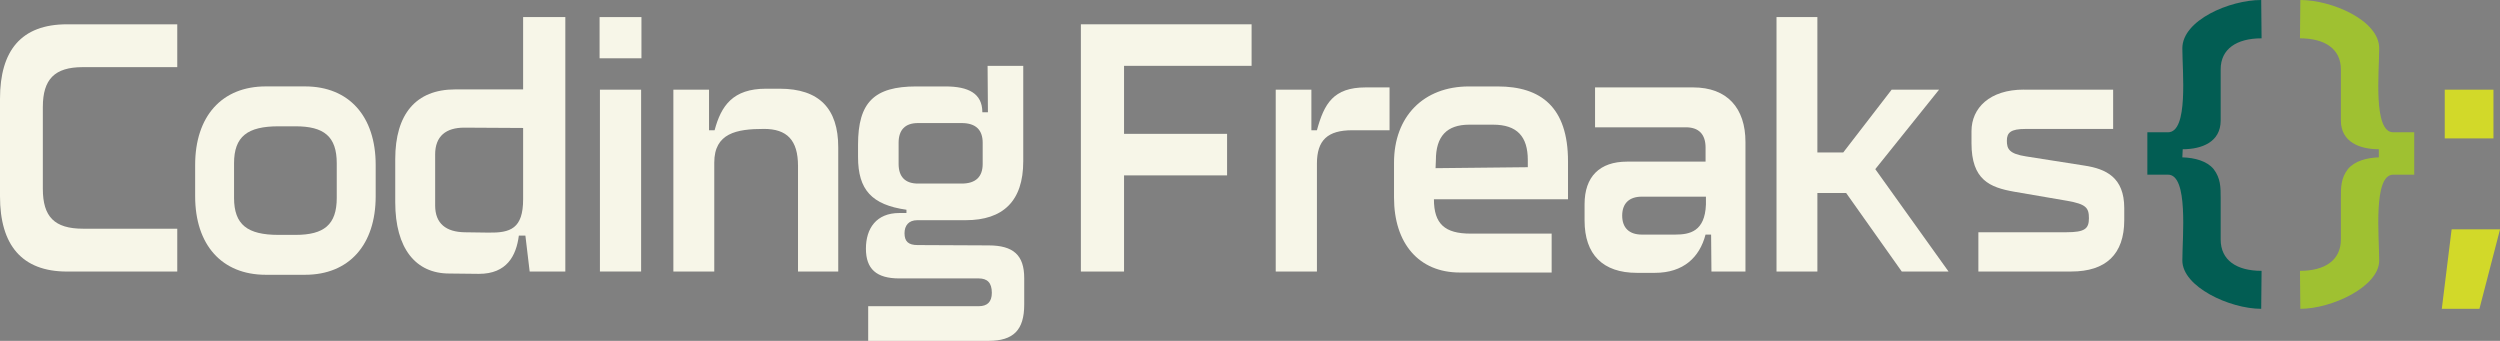
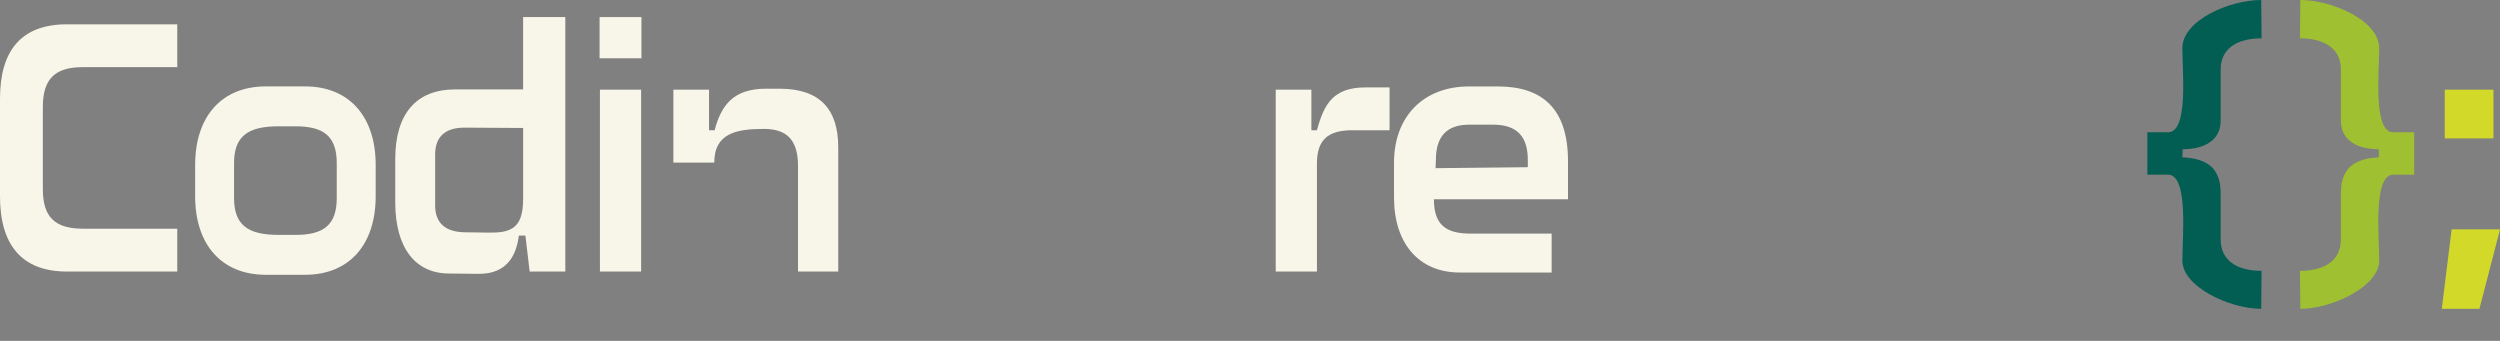
<svg xmlns="http://www.w3.org/2000/svg" id="Ebene_2" viewBox="0 0 748.77 102.09">
  <rect x="0" y="0" width="748.77" height="102.09" fill="#808080" stroke="none" />
  <defs>
    <style>.cls-1{fill:#f7f6e8;}.cls-2{fill:#025d53;}.cls-3{fill:#9fc131;}.cls-4{fill:#d2d929;}</style>
  </defs>
  <g id="Ebene_1-2">
    <path class="cls-1" d="m12.83,32.06v24.49c0,8.33,3.43,11.95,12.05,11.95h28.21v12.83H20.08c-13.62,0-20.08-8.03-20.08-22.53v-29.19C0,15.11,6.37,7.28,20.08,7.28h33.01v12.83h-28.31c-8.42,0-11.95,3.62-11.95,11.95Z" />
    <path class="cls-1" d="m58.45,49.39c0-14.5,7.93-23.51,21.16-23.51h11.75c13.22,0,21.16,9.01,21.16,23.51v9.4c0,14.5-7.93,23.51-21.16,23.51h-11.75c-13.22,0-21.16-9.01-21.16-23.51v-9.4Zm30.07-11.56h-5.1c-9.3,0-13.32,3.04-13.32,11.07v10.38c0,8.03,4.01,11.07,13.32,11.07h5.1c8.52,0,12.34-3.04,12.34-11.07v-10.38c0-8.03-3.82-11.07-12.34-11.07Z" />
    <path class="cls-1" d="m169.32,81.33h-10.68l-1.28-10.77h-1.96c-.78,6.07-3.62,11.46-11.95,11.46l-8.91-.1c-9.99,0-16.16-7.45-16.16-21.35v-12.93c0-13.42,6.17-20.86,17.93-20.86h20.37V5.12h12.64v76.21Zm-30.17-11.76l7.15.1c6.56.1,10.38-1.17,10.38-9.99v-21.35l-17.63-.1c-5.49,0-8.72,2.55-8.72,8.03v15.28c0,5.48,3.33,7.93,8.82,8.03Z" />
    <path class="cls-1" d="m179.58,5.12h12.54v12.34h-12.54V5.12Zm12.44,21.74v54.46h-12.34V26.86h12.34Z" />
-     <path class="cls-1" d="m212.36,26.86v12.15h1.67c1.96-7.35,5.48-12.44,15.38-12.44h4.11c11.86,0,17.54,5.97,17.54,17.53v37.22h-12.05v-31.64c0-7.74-3.33-11.07-10.19-11.07-8.23,0-14.89,1.27-14.89,10.09v32.62h-12.25V26.86h10.68Z" />
-     <path class="cls-1" d="m259.35,74.47c0-6.07,3.13-10.67,9.99-10.67h2.15v-.98c-10.38-1.47-14.5-5.97-14.5-15.77v-3.72c0-12.64,4.8-17.44,17.44-17.44h8.72c6.86,0,11.07,2.06,11.07,7.74h1.67l-.1-13.91h10.68v28.6c0,11.95-6.08,17.63-17.24,17.63h-14.5c-2.64,0-3.82,1.67-3.82,3.92,0,2.45,1.17,3.53,3.92,3.53l21.25.1c7.45,0,10.68,2.94,10.68,9.79v7.93c0,7.64-3.23,10.87-10.68,10.87h-36.05v-10.38h33.11c2.55,0,3.92-1.27,3.92-4.01,0-3.04-1.37-4.31-3.92-4.31h-23.8c-6.86,0-9.99-2.84-9.99-8.91Zm15.57-19.49h13.13c4.21,0,6.27-2.06,6.27-5.87v-6.37c0-3.82-2.06-5.88-6.27-5.88h-13.13c-3.82,0-5.78,2.06-5.78,5.88v6.37c0,3.82,1.96,5.87,5.78,5.87Z" />
-     <path class="cls-1" d="m374.86,19.72h-38.2v20.37h30.86v12.44h-30.86v28.8h-12.93V7.28h51.13v12.44Z" />
+     <path class="cls-1" d="m212.36,26.86v12.15h1.67c1.96-7.35,5.48-12.44,15.38-12.44h4.11c11.86,0,17.54,5.97,17.54,17.53v37.22h-12.05v-31.64c0-7.74-3.33-11.07-10.19-11.07-8.23,0-14.89,1.27-14.89,10.09h-12.25V26.86h10.68Z" />
    <path class="cls-1" d="m392.77,26.86v12.15h1.66c2.16-7.93,4.9-12.83,14.6-12.83h7.15v12.83h-11.17c-7.35,0-10.58,2.94-10.58,9.99v32.32h-12.34V26.86h10.68Z" />
    <path class="cls-1" d="m417.52,59.19v-10.48c0-13.81,8.82-22.82,22.43-22.82h8.62c12.93,0,21.06,6.17,21.06,22.43v11.36h-40.16c0,7.35,3.23,10.29,10.97,10.29h24.29v11.65h-27.52c-12.25,0-19.69-8.72-19.69-22.43Zm40.07-9.11v-2.16c0-7.05-3.23-10.58-10.39-10.58h-7.15c-6.76,0-9.99,3.53-9.99,10.58l-.1,2.45,27.63-.29Z" />
-     <path class="cls-1" d="m504.96,38.13h-27.23v-11.95h29.38c10.19,0,15.67,6.17,15.67,16.36v38.79h-10.19l-.1-11.07h-1.67c-1.76,6.76-6.56,11.46-15.18,11.46h-5.38c-10.19,0-15.67-5.48-15.67-15.67v-4.9c0-8.23,4.5-12.74,12.73-12.74h23.51v-4.21c0-4.01-2.06-6.07-5.88-6.07Zm-13.22,32.13h9.99c4.31,0,8.91-.88,9.21-9.01v-2.35h-19.2c-3.82,0-5.88,2.06-5.88,5.68s2.06,5.68,5.88,5.68Z" />
-     <path class="cls-1" d="m532.08,5.12h12.24v40.55h7.74l14.5-18.81h14.2l-19.1,23.8,21.94,30.66h-14.01l-16.65-23.51h-8.62v23.51h-12.24V5.12Z" />
-     <path class="cls-1" d="m606.16,26.86h26.74v11.76h-26.25c-4.41,0-5.58,1.08-5.58,3.53s.68,3.92,5.78,4.7l17.43,2.74c6.47.98,11.95,3.53,11.95,12.73v3.62c0,10.19-5.48,15.38-15.87,15.38h-27.82v-11.76h26.35c5.58,0,6.76-1.07,6.76-4.21s-.88-4.21-6.47-5.2l-15.96-2.74c-7.25-1.28-12.74-3.53-12.74-14.5v-3.63c0-6.95,5.48-12.44,15.67-12.44Z" />
    <path class="cls-4" d="m734.28,68.69h14.5l-6.17,23.8h-11.27l2.94-23.8Zm-2.06-41.83h14.59v14.59h-14.59v-14.59Z" />
    <path class="cls-2" d="m665.11,59.38v12.36c0,6.18,4.75,9.38,12.25,9.38l-.11,11.37c-9.49,0-23.62-6.62-23.62-14.46,0-7.06,1.88-25.72-4.3-25.72h-6.18v-12.69h6.18c6.18,0,4.3-18.1,4.3-25.16,0-8.39,14.13-14.46,23.62-14.46l.11,11.48c-7.5,0-12.25,3.2-12.25,9.27v15.34c0,6.51-5.74,8.61-11.37,8.61l-.11,2.43c3.75.11,7.4,1.11,9.38,3.53,2.1,2.76,2.1,5.41,2.1,8.72Z" />
    <path class="cls-3" d="m703.21,50.66c1.99-2.43,5.63-3.42,9.27-3.53v-2.43c-5.63,0-11.37-2.1-11.37-8.61v-15.34c0-6.07-4.75-9.27-12.25-9.27l.11-11.48c9.38,0,23.62,6.07,23.62,14.46,0,7.06-1.87,25.16,4.2,25.16h6.29v12.69h-6.29c-6.07,0-4.2,18.65-4.2,25.72,0,7.84-14.24,14.46-23.62,14.46l-.11-11.37c7.5,0,12.25-3.2,12.25-9.38v-12.36c0-3.31,0-5.96,2.09-8.72Z" />
  </g>
</svg>